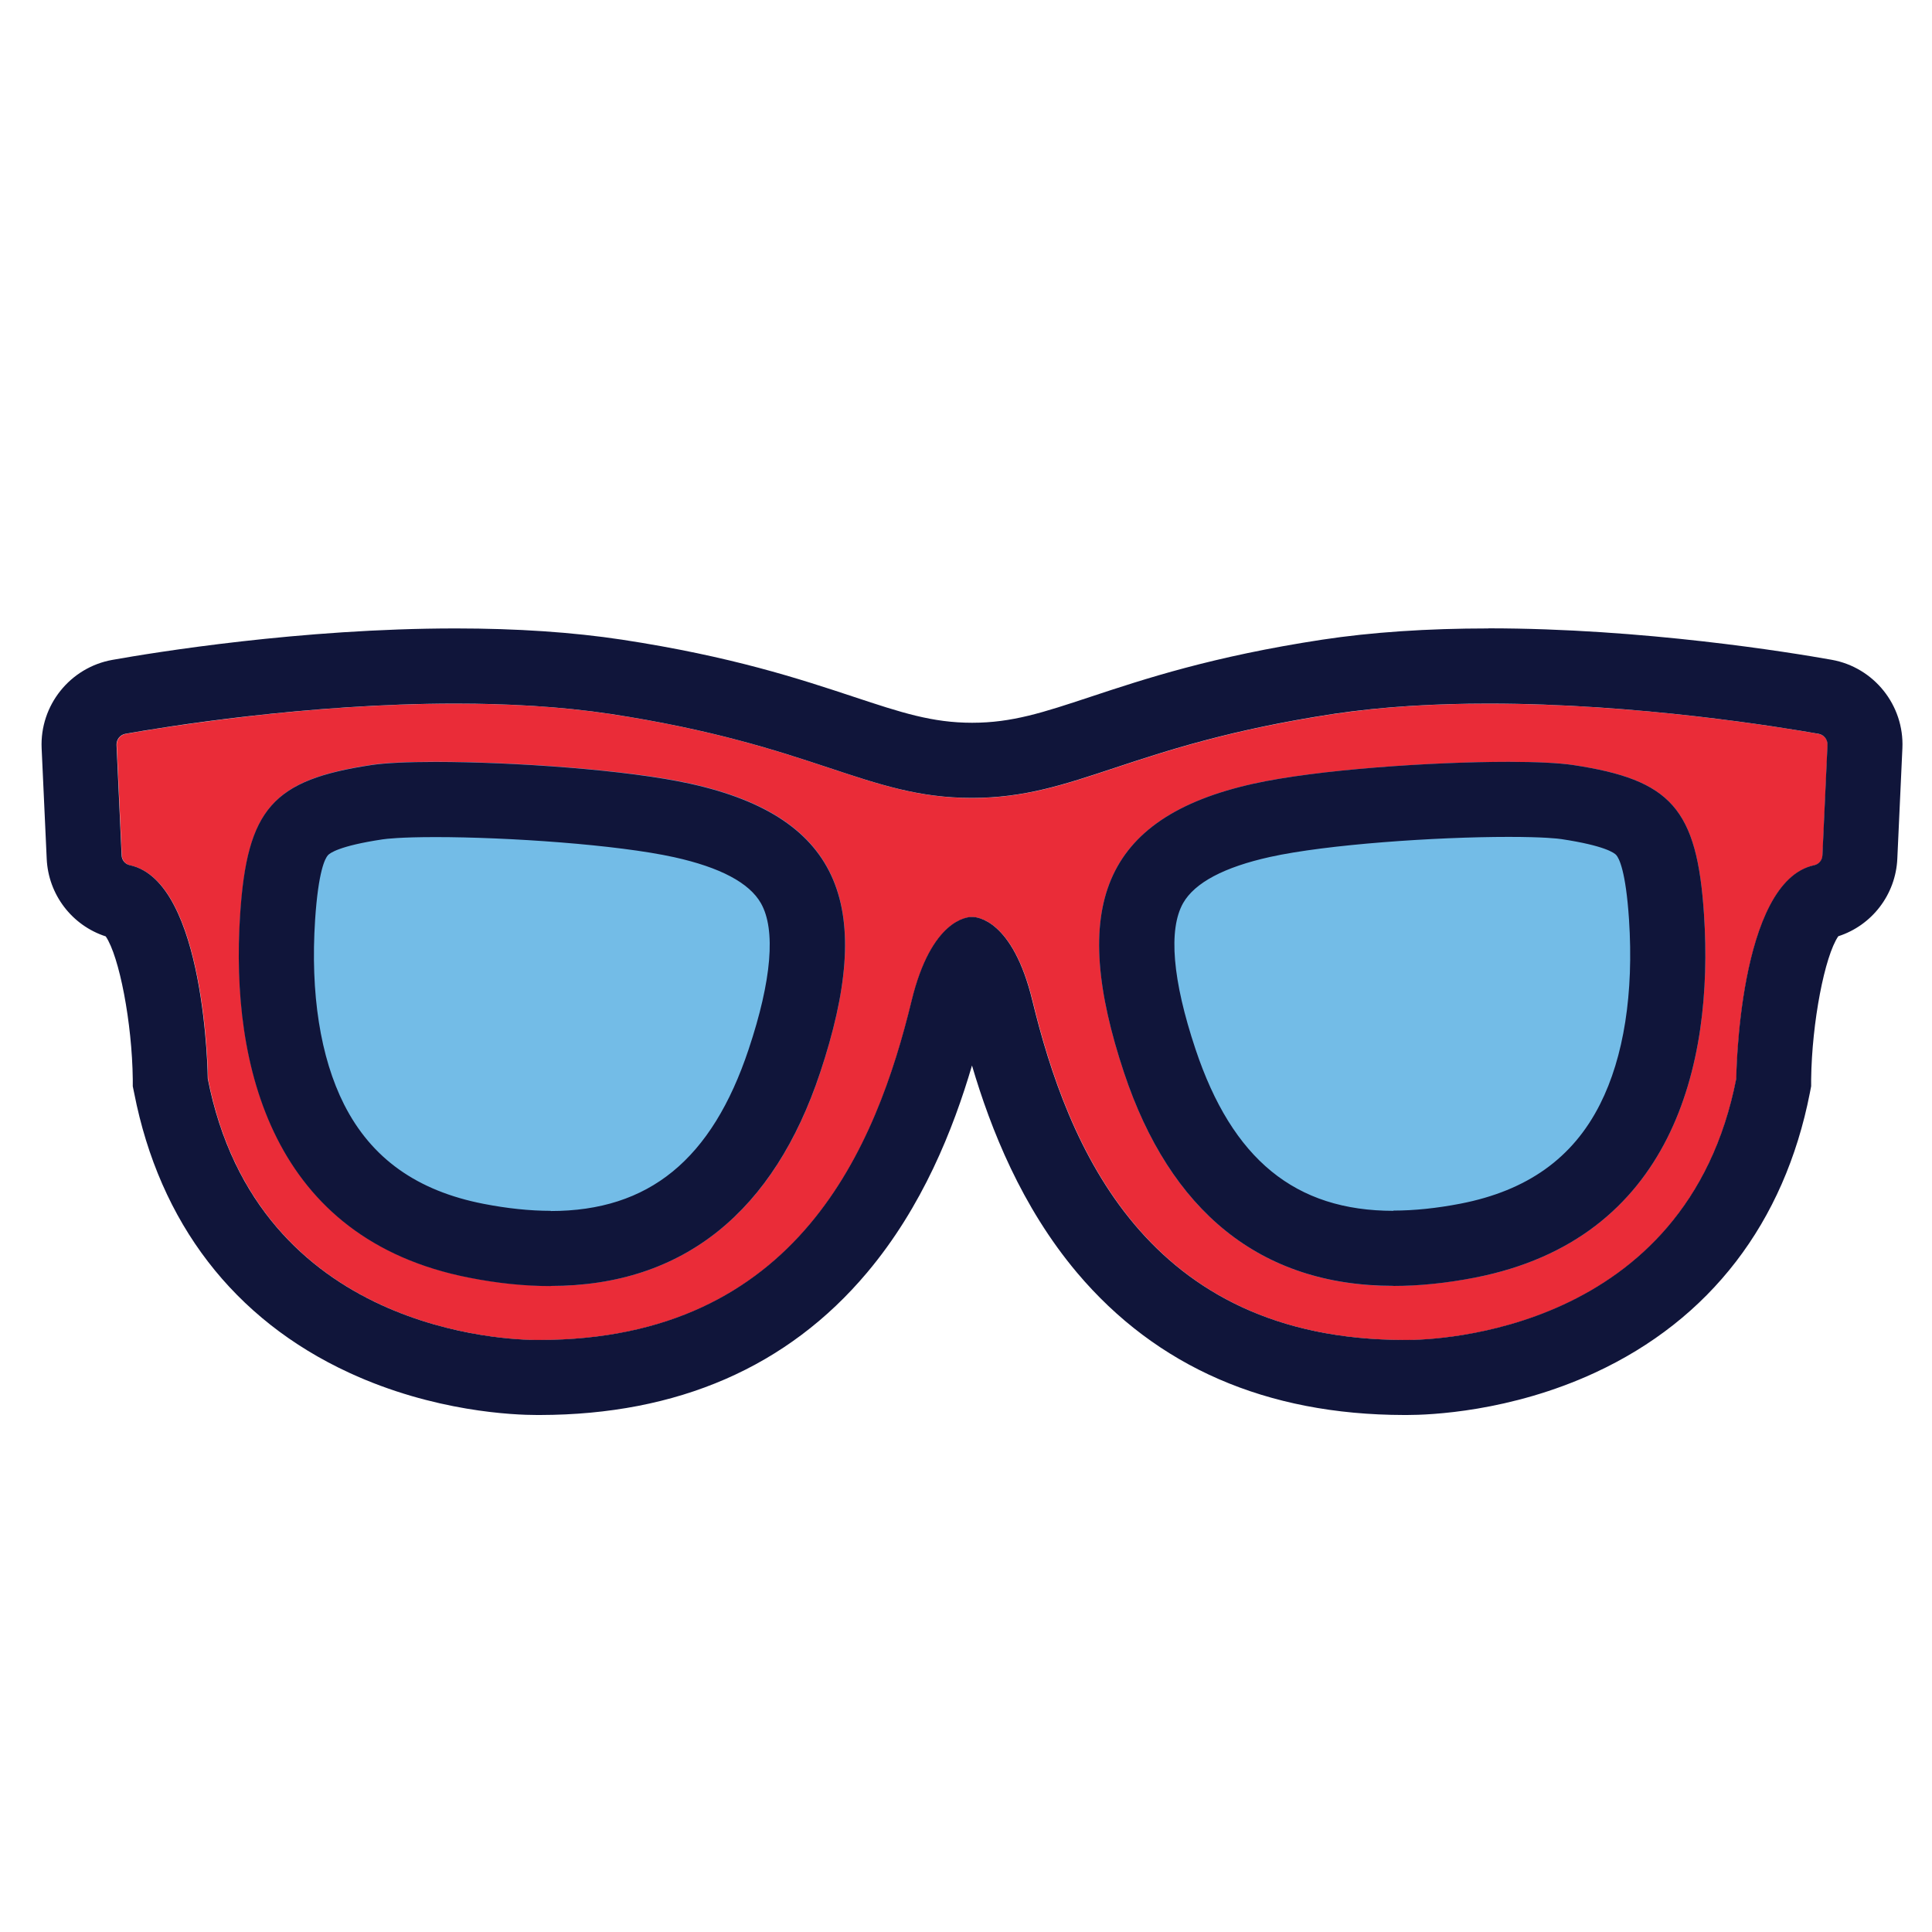
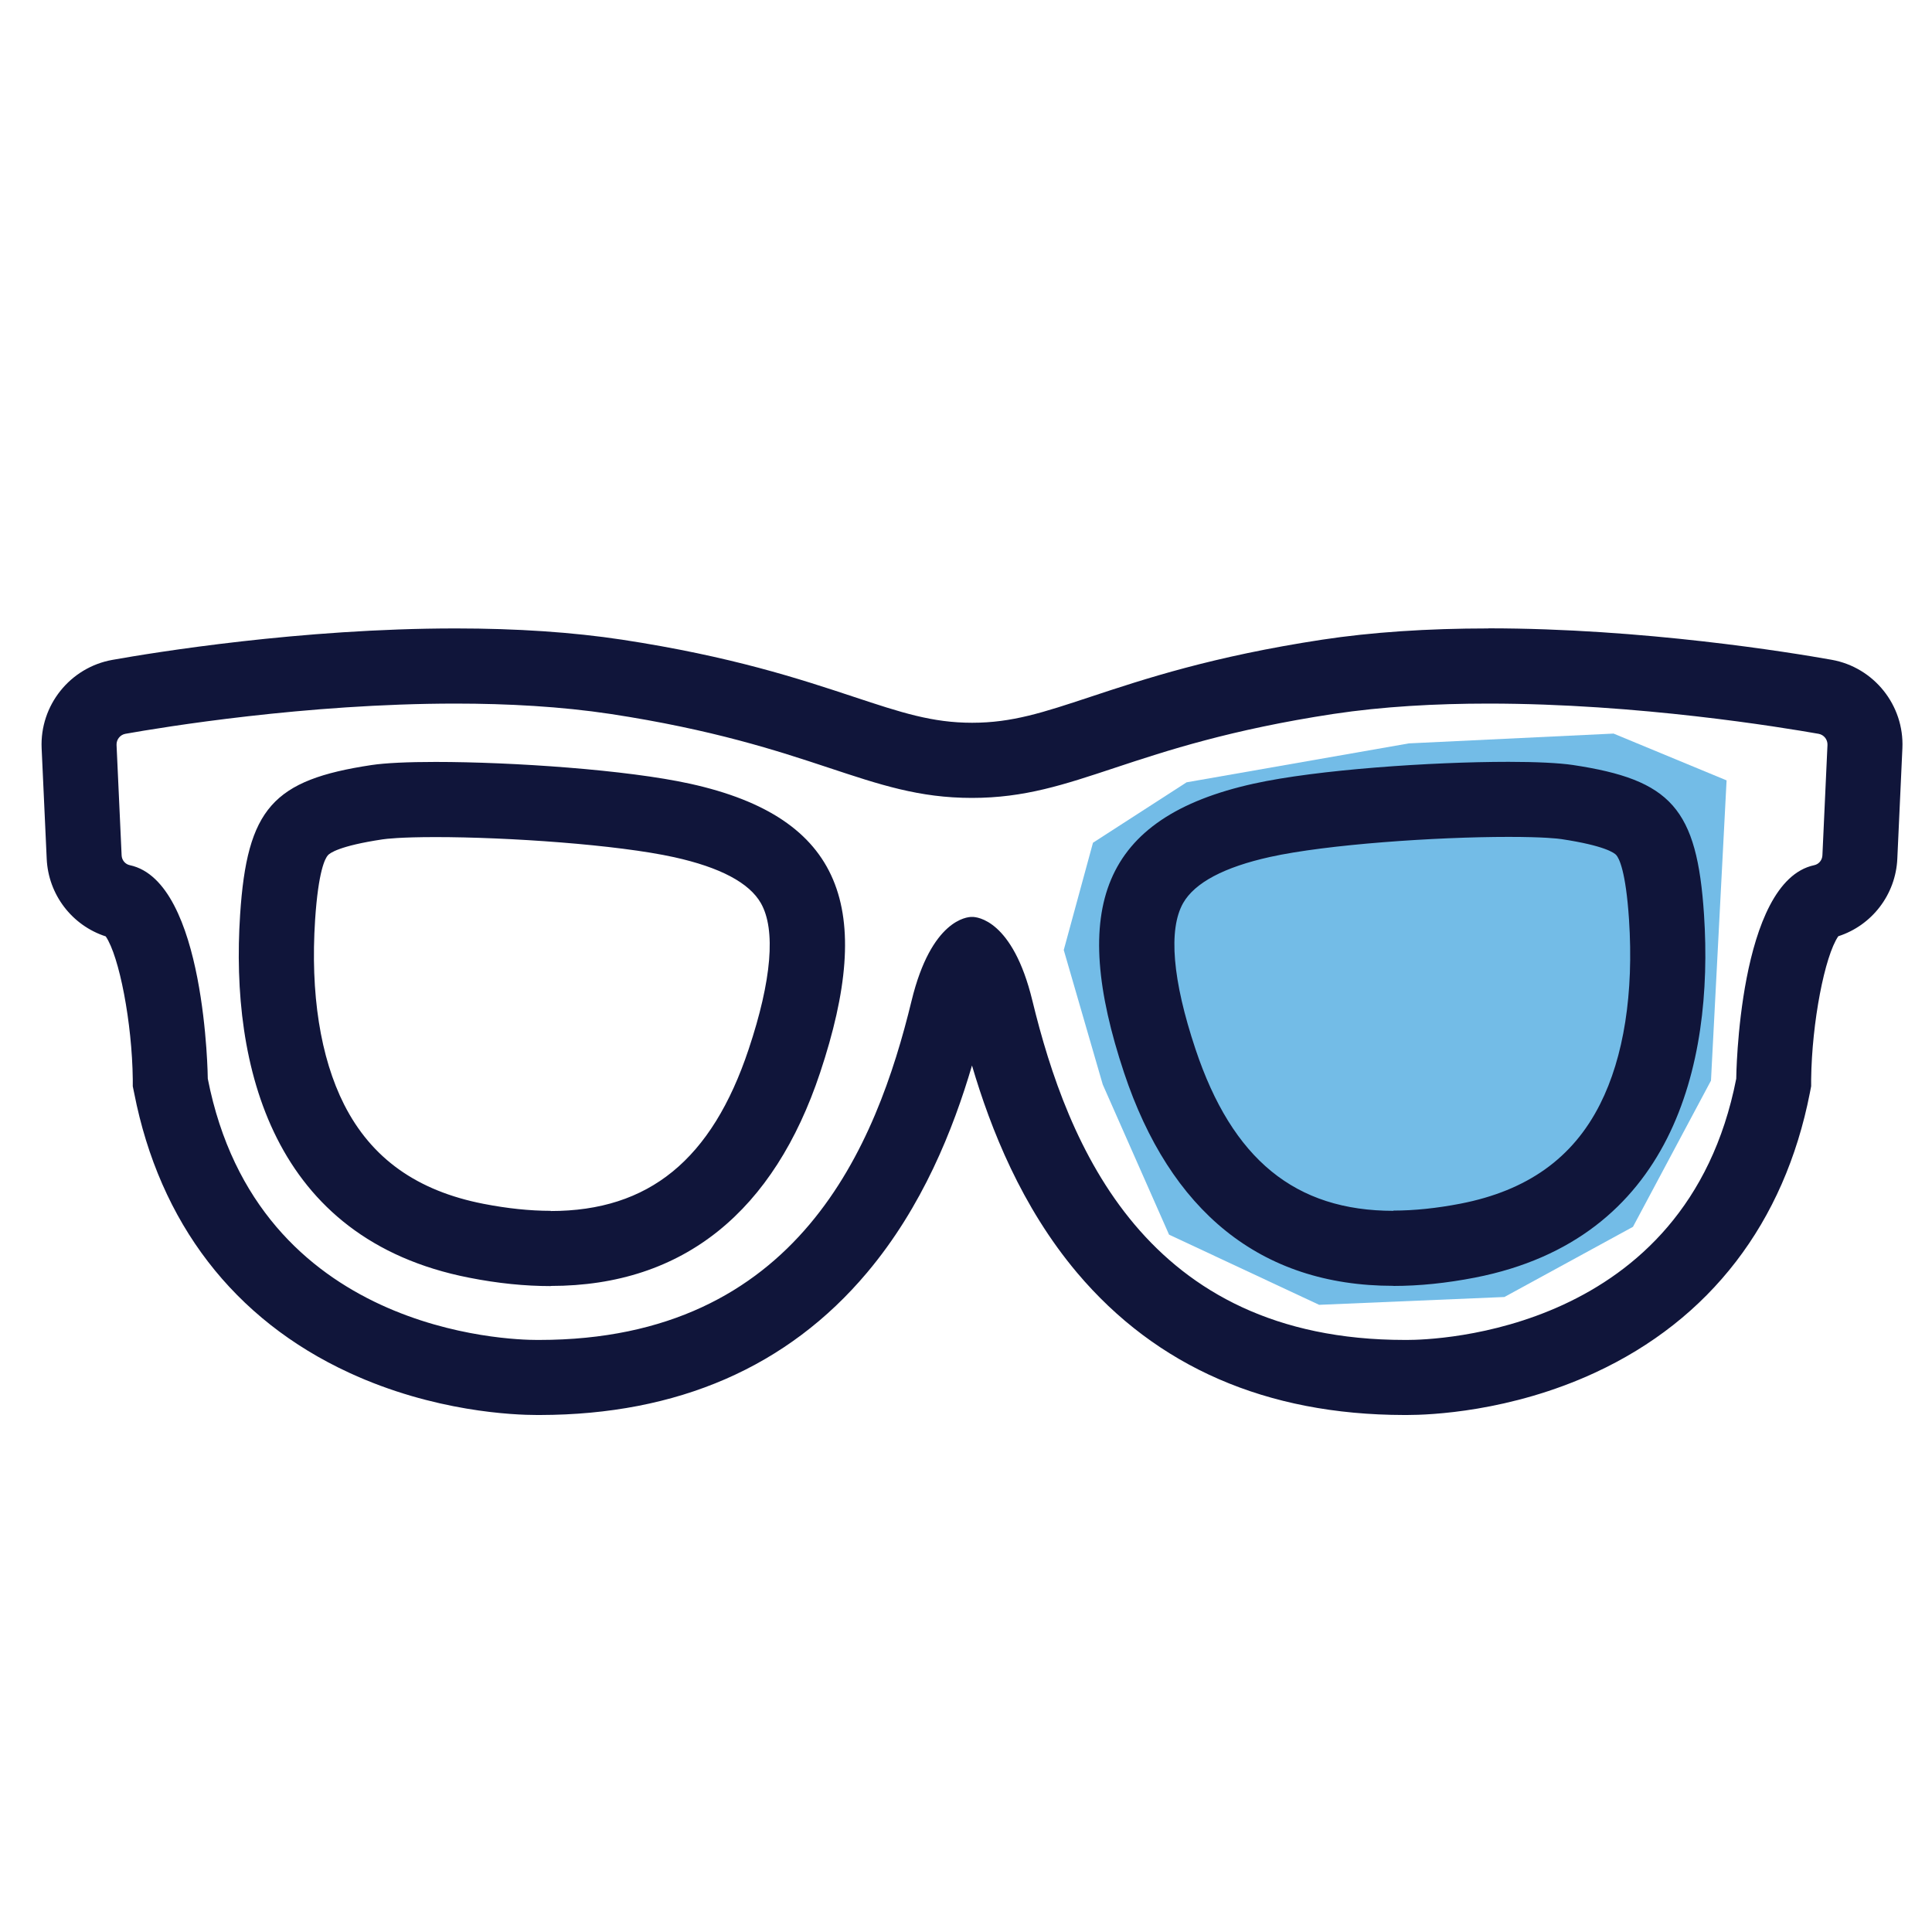
<svg xmlns="http://www.w3.org/2000/svg" width="40" height="40" viewBox="0 0 40 40" fill="none">
-   <path d="M11.007 15.391L15.607 16.197L17.545 17.448L18.149 19.669L17.342 22.453L15.971 25.562L12.862 27.015L9.029 26.853L6.365 25.4L4.749 22.373L4.225 18.095L4.427 16.157L6.767 15.188L11.007 15.391Z" fill="#73BCE7" />
-   <path d="M29.169 15.391L24.567 16.197L22.629 17.448L22.024 19.669L22.831 22.453L24.204 25.562L27.311 27.015L31.147 26.853L33.809 25.4L35.424 22.373L35.949 18.095L35.747 16.157L33.407 15.188L29.169 15.391Z" fill="#73BCE7" />
-   <path d="M27.607 14.784C23.369 15.431 22.311 16.522 20.127 16.522C17.942 16.522 16.884 15.431 12.647 14.784C8.689 14.182 3.638 15.011 2.6 15.195C2.491 15.216 2.413 15.313 2.418 15.424L2.522 17.711C2.527 17.809 2.595 17.895 2.693 17.916C4.269 18.251 4.307 22.335 4.307 22.335C5.395 27.904 11.169 27.744 11.169 27.744C16.538 27.744 18.151 23.709 18.878 20.722C19.313 18.931 20.129 18.987 20.129 18.987C20.129 18.987 20.944 18.931 21.38 20.722C22.107 23.709 23.72 27.744 29.089 27.744C29.089 27.744 34.86 27.907 35.951 22.335C35.951 22.335 35.989 18.251 37.564 17.916C37.662 17.895 37.731 17.809 37.735 17.711L37.84 15.424C37.844 15.313 37.767 15.216 37.658 15.195C36.62 15.011 31.569 14.182 27.611 14.784H27.607ZM16.98 22.211C15.849 25.602 13.429 27.175 9.715 26.449C5.638 25.651 4.771 22.062 4.975 18.938C5.12 16.733 5.658 16.142 7.693 15.835C8.787 15.671 12.52 15.831 14.293 16.222C17.464 16.922 18.109 18.818 16.98 22.209V22.211ZM30.54 26.449C26.826 27.175 24.404 25.602 23.275 22.211C22.144 18.82 22.791 16.924 25.962 16.224C27.735 15.833 31.469 15.673 32.562 15.838C34.598 16.144 35.135 16.733 35.28 18.94C35.484 22.062 34.618 25.653 30.54 26.451V26.449Z" fill="#EA2C38" />
+   <path d="M29.169 15.391L24.567 16.197L22.629 17.448L22.024 19.669L22.831 22.453L24.204 25.562L27.311 27.015L31.147 26.853L33.809 25.4L35.424 22.373L35.747 16.157L33.407 15.188L29.169 15.391Z" fill="#73BCE7" />
  <path d="M30.818 14.567C33.916 14.567 36.884 15.058 37.653 15.193C37.762 15.213 37.84 15.311 37.836 15.422L37.731 17.709C37.727 17.807 37.658 17.893 37.56 17.913C35.984 18.249 35.947 22.333 35.947 22.333C34.916 27.598 29.702 27.742 29.136 27.742C29.102 27.742 29.084 27.742 29.084 27.742C23.715 27.742 22.102 23.707 21.375 20.72C20.967 19.035 20.22 18.984 20.133 18.984C20.129 18.984 20.124 18.984 20.124 18.984C20.124 18.984 20.122 18.984 20.116 18.984C20.029 18.984 19.282 19.035 18.873 20.72C18.147 23.707 16.533 27.742 11.164 27.742C11.164 27.742 11.147 27.742 11.113 27.742C10.544 27.742 5.333 27.598 4.302 22.333C4.302 22.333 4.264 18.249 2.689 17.913C2.591 17.893 2.522 17.807 2.518 17.709L2.413 15.422C2.409 15.311 2.487 15.213 2.595 15.193C3.364 15.056 6.335 14.567 9.431 14.567C10.515 14.567 11.616 14.627 12.642 14.782C16.88 15.429 17.938 16.52 20.122 16.52C22.307 16.52 23.364 15.429 27.602 14.782C28.629 14.627 29.729 14.567 30.813 14.567M28.851 26.624C29.38 26.624 29.944 26.567 30.54 26.451C34.618 25.653 35.484 22.064 35.28 18.94C35.136 16.735 34.598 16.144 32.562 15.838C32.276 15.796 31.804 15.773 31.233 15.773C29.638 15.773 27.267 15.935 25.96 16.224C22.789 16.924 22.144 18.82 23.273 22.211C24.222 25.058 26.08 26.622 28.849 26.622M11.402 26.624C14.171 26.624 16.029 25.058 16.978 22.213C18.109 18.822 17.462 16.927 14.291 16.227C12.984 15.938 10.613 15.775 9.018 15.775C8.449 15.775 7.978 15.796 7.689 15.84C5.653 16.147 5.115 16.735 4.971 18.942C4.767 22.064 5.633 25.655 9.711 26.453C10.307 26.571 10.871 26.627 11.4 26.627M30.818 13.011C29.551 13.011 28.393 13.089 27.373 13.244C25.1 13.591 23.698 14.056 22.571 14.429C21.598 14.751 20.956 14.964 20.127 14.964C19.298 14.964 18.655 14.751 17.682 14.429C16.555 14.056 15.153 13.591 12.88 13.244C11.86 13.089 10.7 13.011 9.435 13.011C6.233 13.011 3.184 13.509 2.327 13.662C1.451 13.818 0.822 14.604 0.862 15.493L0.967 17.78C1 18.524 1.493 19.162 2.189 19.387C2.469 19.796 2.735 21.173 2.749 22.349V22.491L2.778 22.631C3.304 25.318 4.842 27.32 7.231 28.422C8.987 29.233 10.649 29.296 11.116 29.296H11.182C14.029 29.291 16.307 28.302 17.949 26.351C19.1 24.984 19.735 23.382 20.124 22.06C20.513 23.38 21.149 24.984 22.3 26.351C23.944 28.3 26.22 29.291 29.067 29.296H29.133C29.6 29.296 31.262 29.233 33.018 28.422C35.404 27.32 36.944 25.316 37.471 22.629L37.498 22.489V22.344C37.513 21.171 37.778 19.793 38.06 19.384C38.755 19.16 39.249 18.522 39.282 17.778L39.387 15.491C39.427 14.602 38.798 13.816 37.922 13.66C37.064 13.507 34.016 13.009 30.813 13.009L30.818 13.011ZM28.851 25.069C26.816 25.069 25.513 24.004 24.751 21.72C24.273 20.289 24.187 19.244 24.495 18.698C24.735 18.276 25.342 17.953 26.296 17.742C27.471 17.482 29.729 17.327 31.233 17.327C31.962 17.327 32.258 17.362 32.329 17.373C33.229 17.509 33.424 17.66 33.462 17.702C33.52 17.767 33.66 18.027 33.727 19.038C33.827 20.564 33.62 21.887 33.127 22.862C32.564 23.978 31.62 24.651 30.24 24.92C29.749 25.015 29.28 25.064 28.849 25.064L28.851 25.069ZM11.402 25.069C10.971 25.069 10.504 25.02 10.011 24.924C8.631 24.655 7.689 23.982 7.124 22.867C6.631 21.891 6.424 20.569 6.524 19.042C6.591 18.031 6.731 17.771 6.789 17.707C6.827 17.664 7.02 17.513 7.922 17.378C7.995 17.367 8.289 17.331 9.018 17.331C10.52 17.331 12.778 17.487 13.956 17.747C14.911 17.958 15.515 18.278 15.755 18.702C16.064 19.249 15.978 20.293 15.5 21.724C14.738 24.009 13.435 25.073 11.4 25.073L11.402 25.069Z" fill="#10153A" />
</svg>